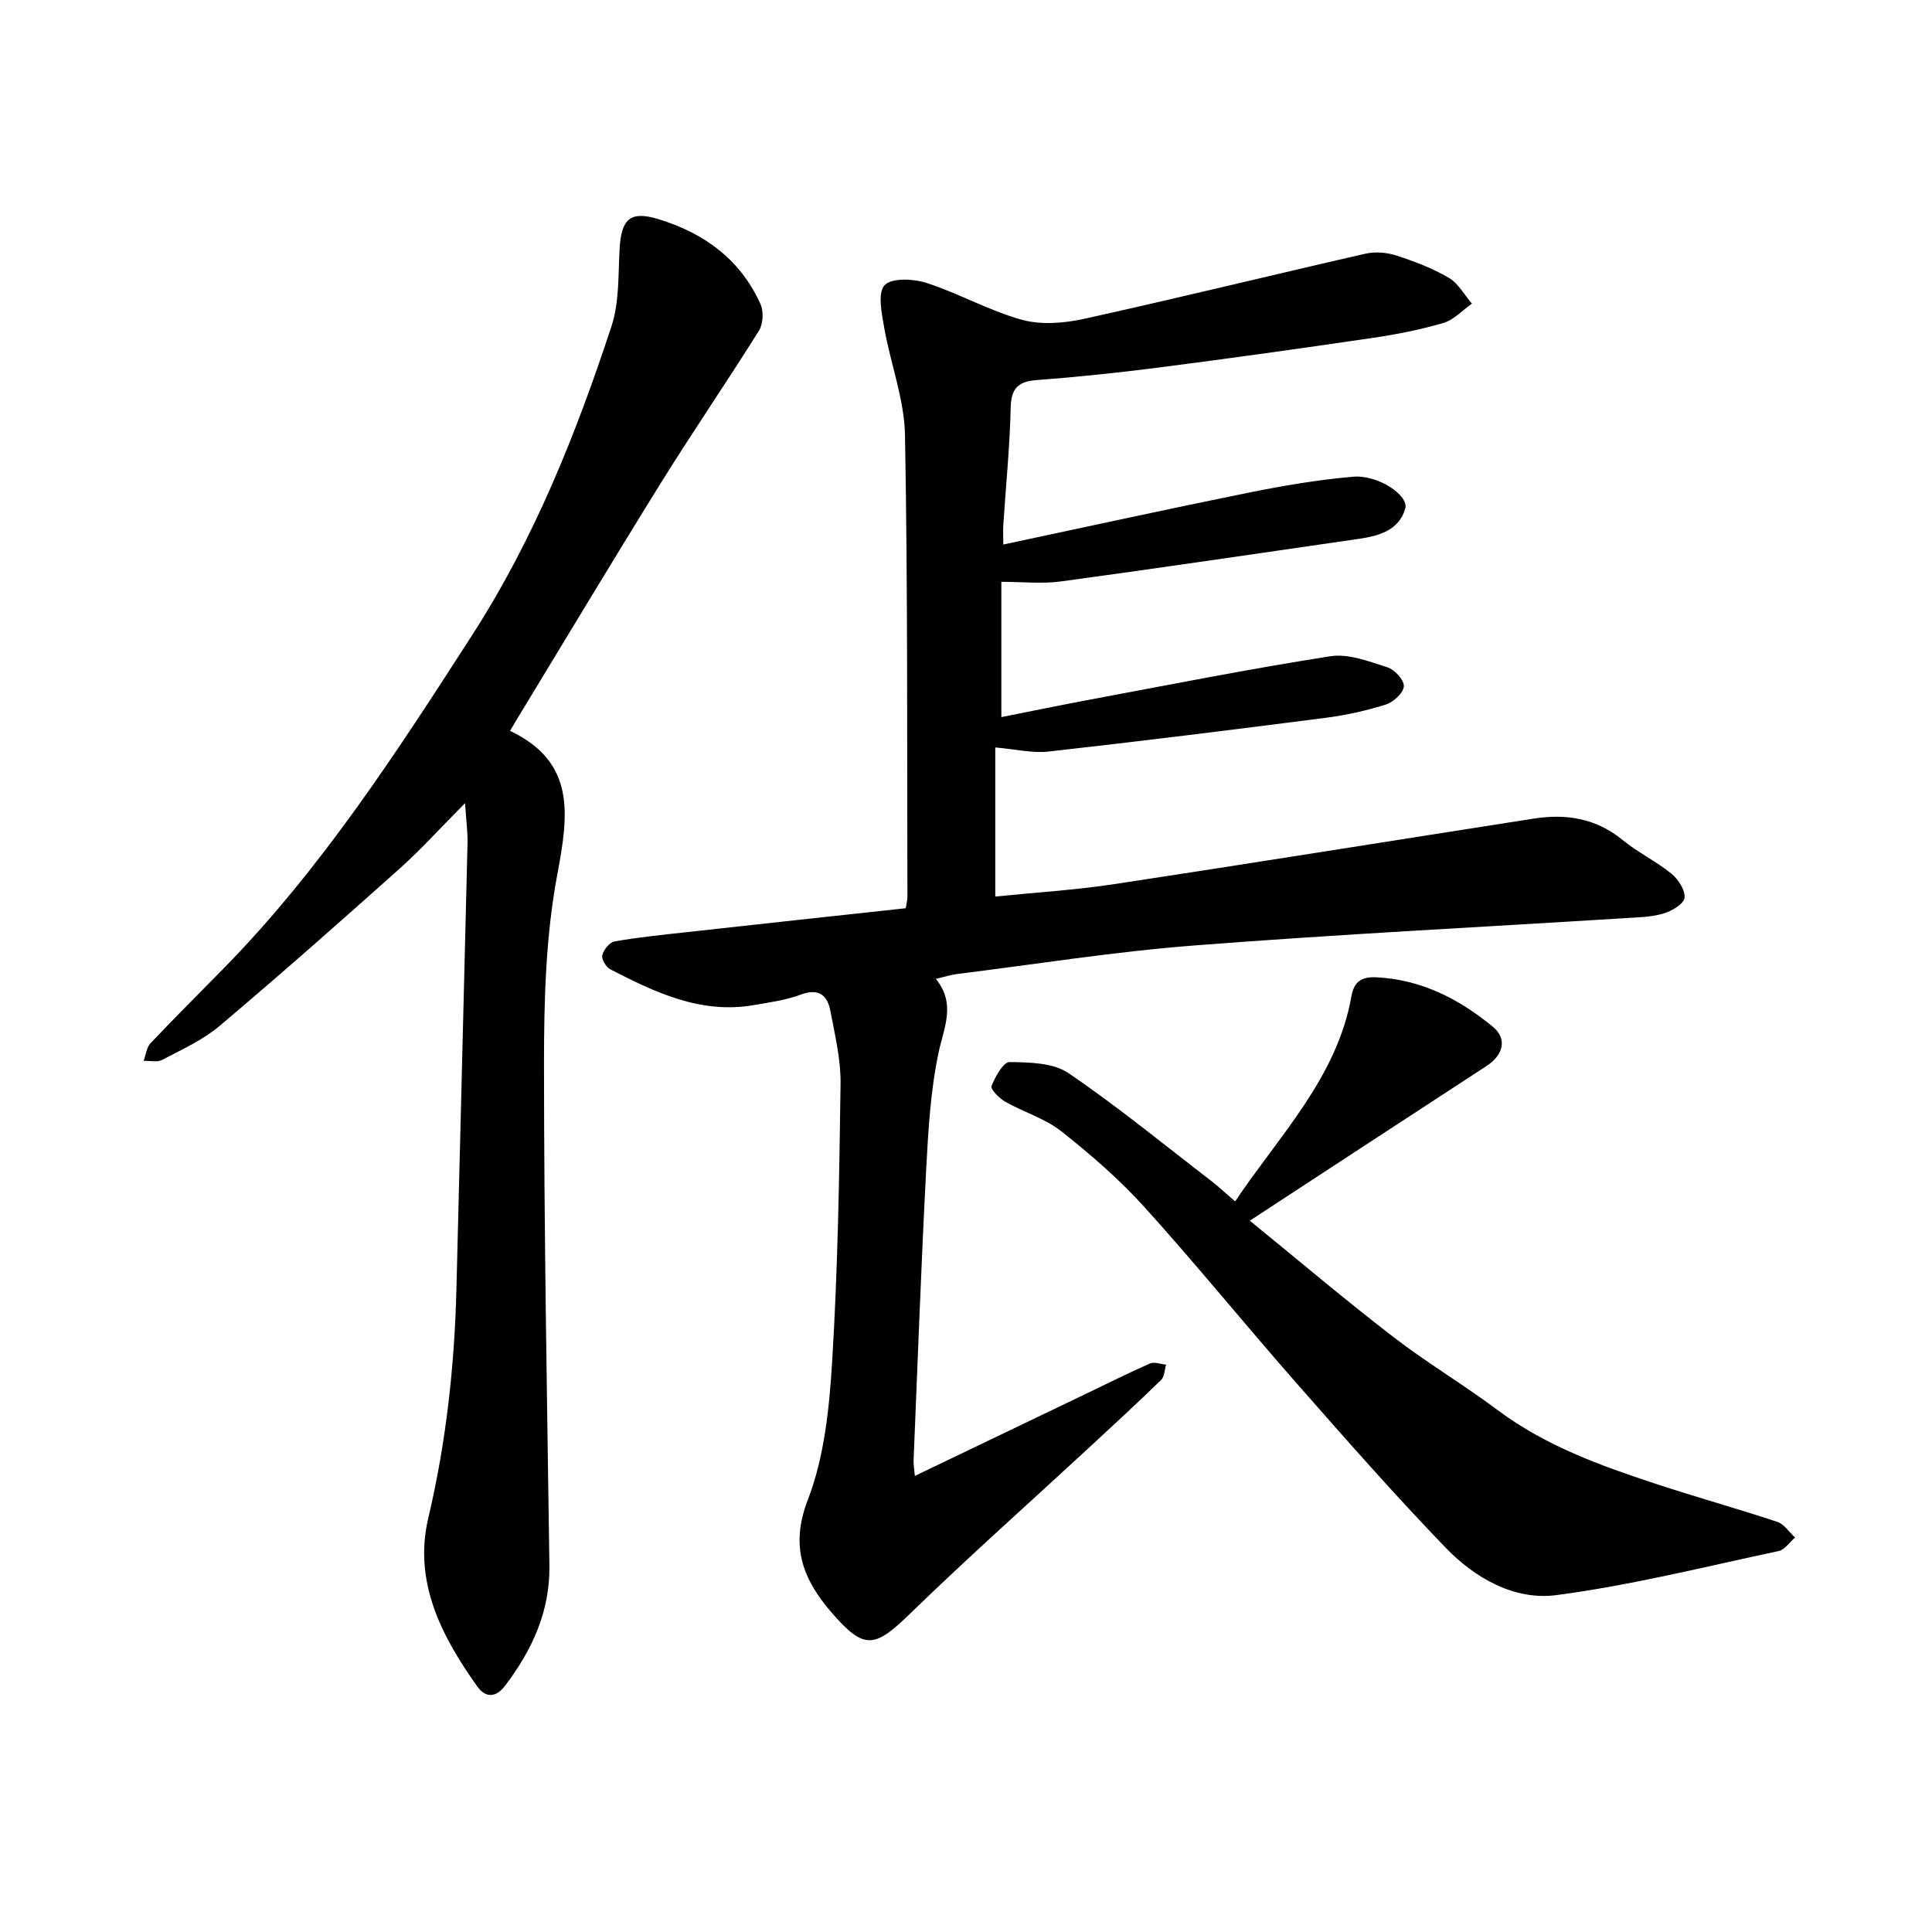
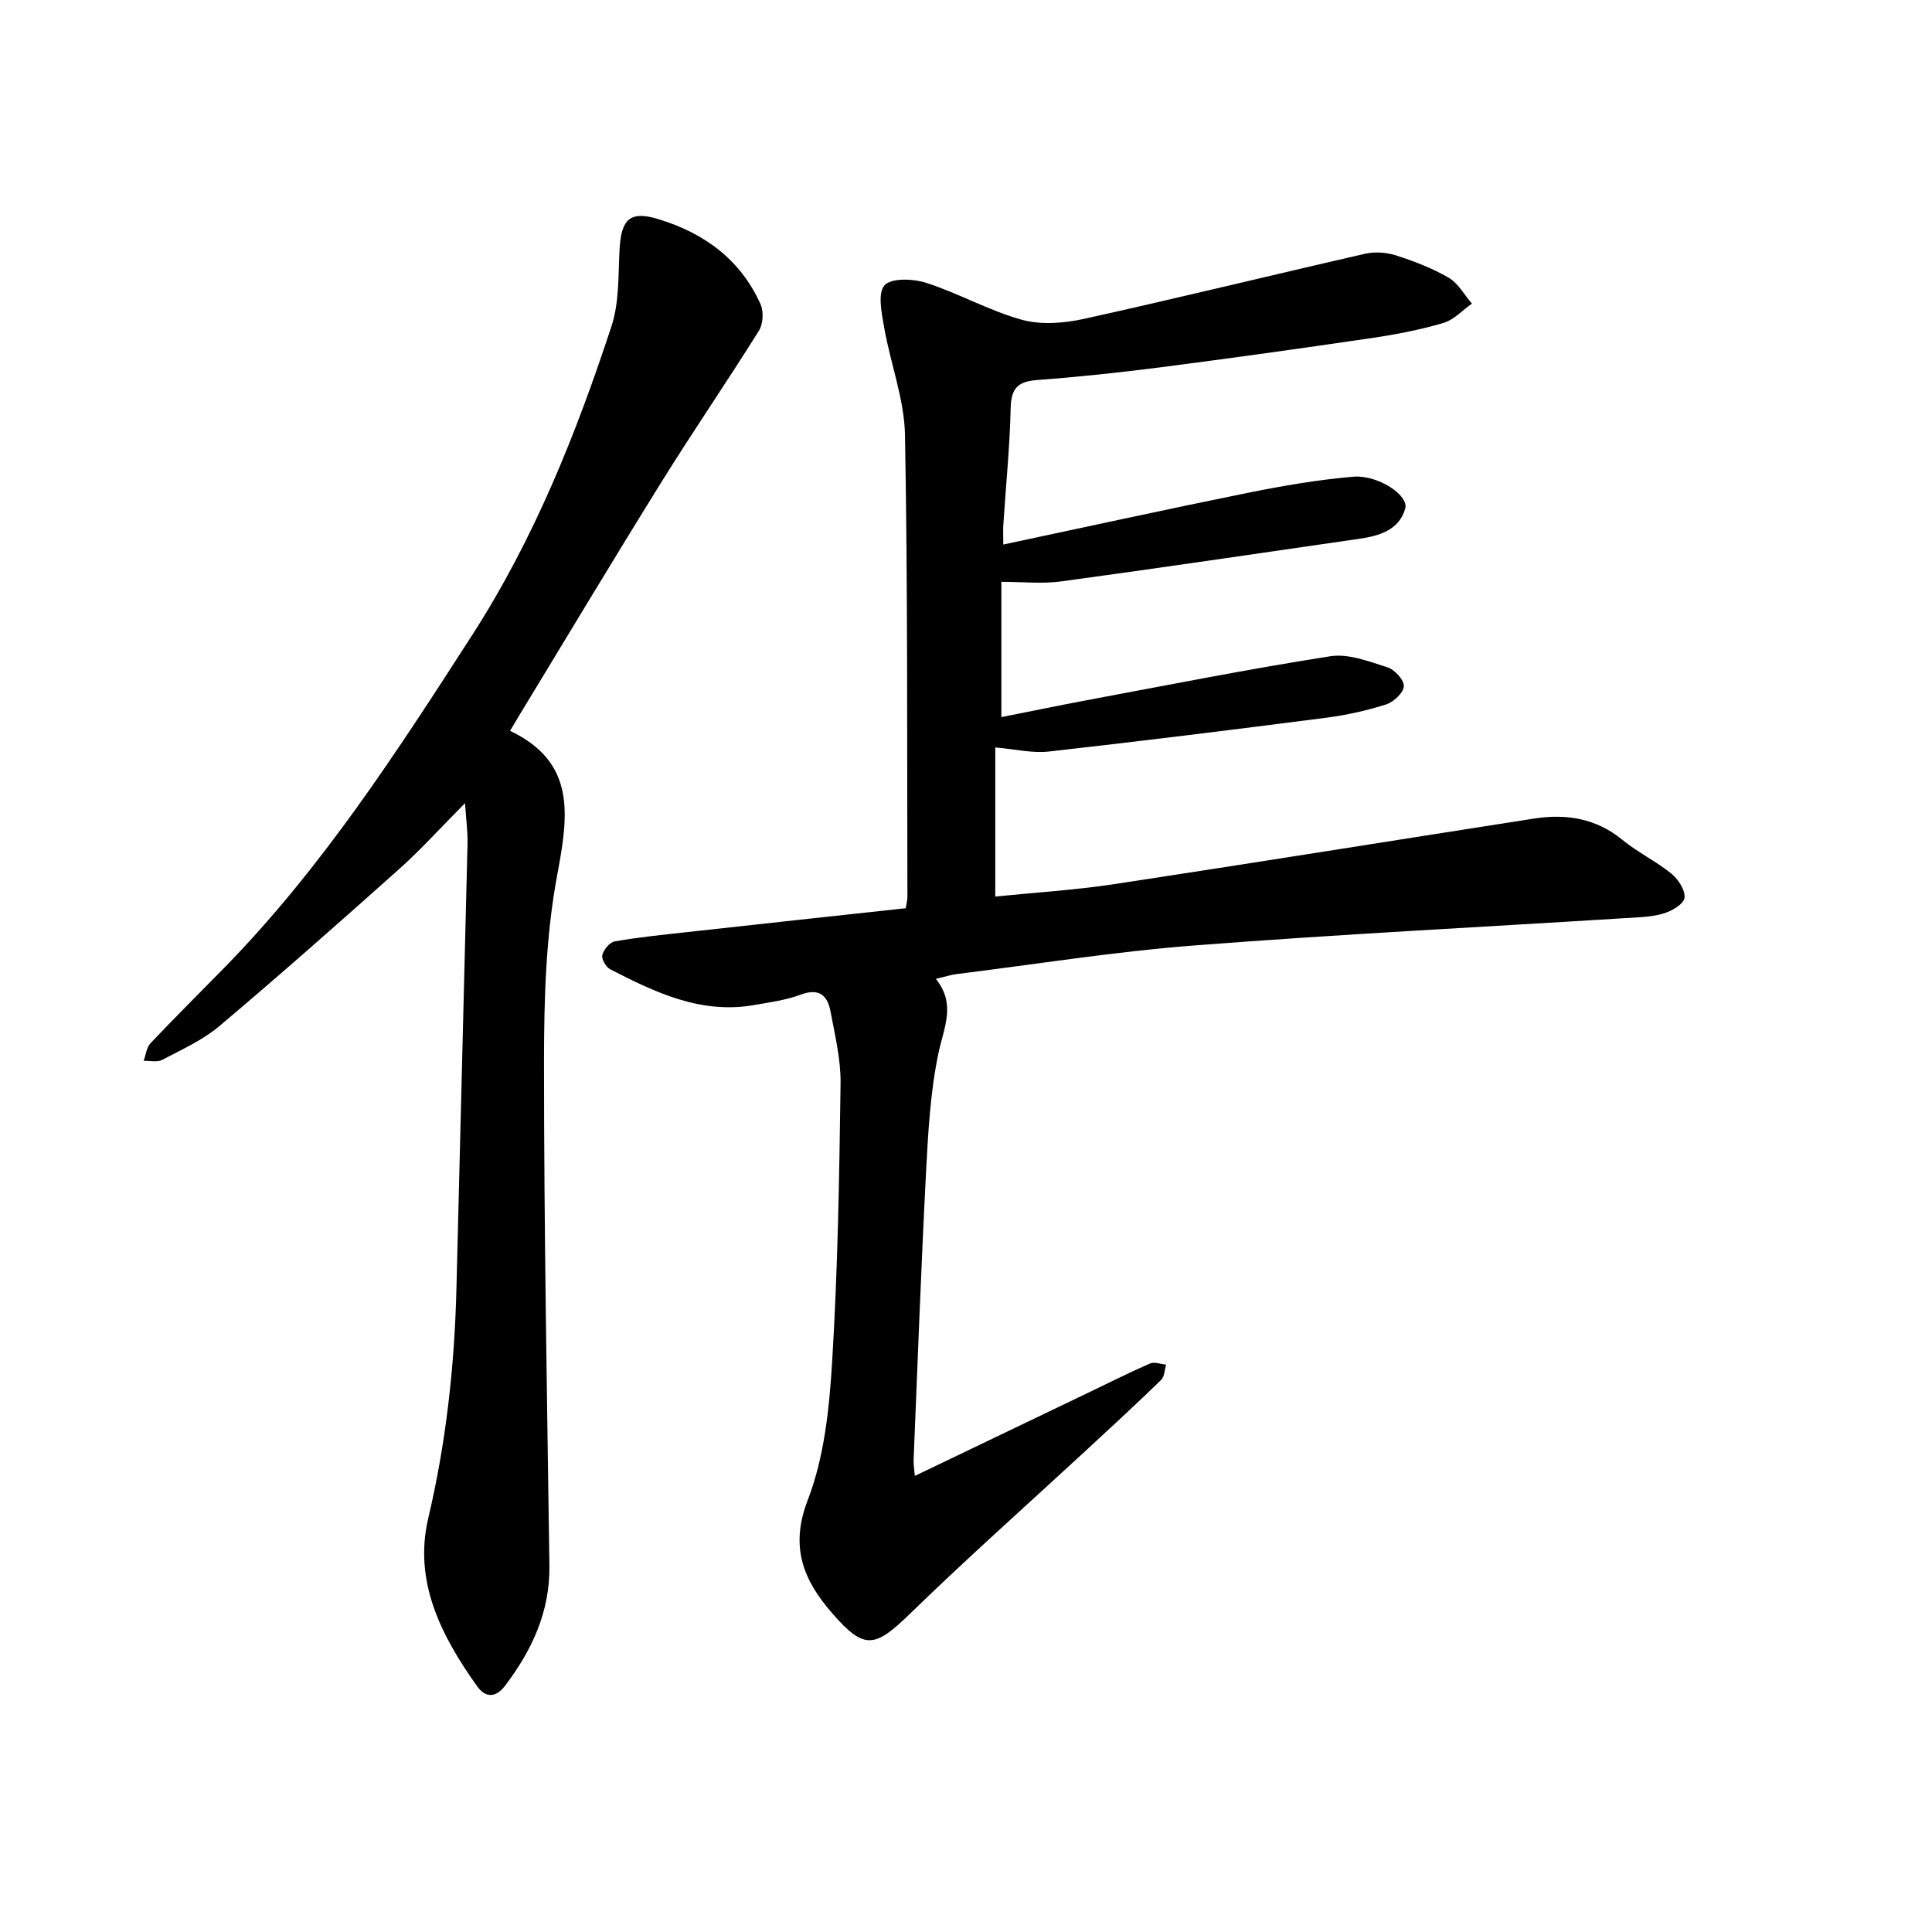
<svg xmlns="http://www.w3.org/2000/svg" enable-background="new 0 0 400 400" viewBox="0 0 400 400">
  <path d="m187.52 188.04c.17-1.06.35-1.67.35-2.29-.09-31.89.08-63.79-.5-95.67-.14-7.42-3-14.78-4.3-22.21-.52-2.97-1.41-7.19.07-8.81 1.44-1.57 5.99-1.36 8.7-.48 6.7 2.17 12.97 5.76 19.74 7.63 4.01 1.1 8.77.71 12.93-.21 19.43-4.29 38.75-9.04 58.15-13.47 2.02-.46 4.42-.28 6.4.36 3.75 1.21 7.5 2.64 10.89 4.62 1.97 1.15 3.22 3.53 4.8 5.35-1.97 1.38-3.75 3.38-5.93 4.01-4.84 1.42-9.84 2.39-14.84 3.12-14.56 2.14-29.14 4.18-43.73 6.06-8.48 1.09-16.99 1.99-25.51 2.63-3.93.29-5.39 1.66-5.49 5.74-.18 8.08-1 16.14-1.52 24.21-.08 1.23-.01 2.46-.01 4.11 17.09-3.63 33.75-7.29 50.46-10.67 7.26-1.47 14.6-2.74 21.97-3.37 5.15-.44 11.58 3.86 10.79 6.6-1.31 4.53-5.5 5.68-9.71 6.28-20.52 2.96-41.03 6.01-61.57 8.8-3.87.53-7.87.08-12.34.08v28.01c5.83-1.15 11.78-2.39 17.75-3.51 16.77-3.13 33.51-6.46 50.36-9.09 3.76-.59 8.01 1.08 11.85 2.3 1.48.47 3.45 2.64 3.37 3.92-.09 1.37-2.12 3.26-3.68 3.76-4.04 1.28-8.25 2.21-12.47 2.76-19.11 2.46-38.23 4.84-57.38 6.99-3.38.38-6.89-.49-11.06-.85v30.87c8.17-.83 16.53-1.34 24.77-2.59 28.93-4.39 57.82-9.05 86.74-13.55 6.68-1.04 12.86-.08 18.34 4.41 3.17 2.6 6.98 4.42 10.16 7.01 1.42 1.16 2.93 3.51 2.68 5.03-.22 1.33-2.73 2.74-4.47 3.24-2.54.73-5.31.76-7.98.93-29.73 1.86-59.48 3.35-89.18 5.66-16.4 1.27-32.7 3.88-49.04 5.91-1.24.15-2.44.56-4.32 1 4.2 5.2 1.68 10.01.56 15.27-1.69 7.99-2.15 16.29-2.58 24.49-1.04 19.95-1.76 39.93-2.59 59.89-.04.89.14 1.79.26 3.25 12.07-5.79 23.73-11.39 35.39-16.98 4.43-2.12 8.81-4.33 13.31-6.3.9-.39 2.21.14 3.32.24-.33 1.07-.32 2.49-1.03 3.17-5 4.86-10.13 9.59-15.25 14.32-12.21 11.29-24.66 22.34-36.58 33.93-7.44 7.24-9.56 7.8-16.33-.01-5.81-6.7-8.79-13.56-5.02-23.33 3.45-8.92 4.48-19.06 5.07-28.75 1.17-19.12 1.48-38.31 1.74-57.47.07-5-1.16-10.05-2.09-15.02-.61-3.26-2.35-4.86-6.13-3.45-3.08 1.15-6.44 1.6-9.7 2.17-10.99 1.92-20.44-2.61-29.77-7.41-.88-.45-1.84-2.11-1.64-2.94.28-1.12 1.52-2.65 2.55-2.83 4.82-.85 9.7-1.34 14.57-1.88 15.12-1.68 30.23-3.31 45.7-4.99z" />
  <path d="m96.28 166.28c-5.15 5.19-9.18 9.67-13.65 13.66-12.28 10.97-24.63 21.88-37.21 32.5-3.46 2.92-7.78 4.85-11.83 6.99-1.03.55-2.55.16-3.85.21.46-1.24.6-2.78 1.43-3.66 5.01-5.3 10.19-10.43 15.29-15.64 20.21-20.66 35.78-44.76 51.33-68.9 12.81-19.89 21.5-41.63 28.82-63.93 1.63-4.97 1.37-10.62 1.67-15.97.35-6.23 2.22-7.94 8-6.18 9.5 2.88 17.03 8.37 21.18 17.62.68 1.51.54 4.1-.33 5.49-6.62 10.58-13.69 20.88-20.27 31.47-10.03 16.14-19.79 32.44-29.66 48.68-.4.66-.79 1.32-1.6 2.69 13.7 6.54 12.09 17.41 9.77 29.82-2.38 12.68-2.74 25.88-2.74 38.85 0 34.72.63 69.44 1.12 104.15.13 9.55-3.61 17.54-9.18 24.88-1.78 2.34-3.93 2.73-5.81.08-7.4-10.4-13.18-21.65-10.1-34.73 3.7-15.7 5.44-31.5 5.84-47.54.75-30.75 1.56-61.49 2.3-92.24.05-2.31-.28-4.65-.52-8.3z" />
-   <path d="m255.72 248.74c9.25-13.81 21.08-25.6 24.08-42.49.54-3.03 2.11-4.07 5.23-3.91 9.3.49 17.06 4.49 24.04 10.23 3.01 2.48 2.24 5.83-1.31 8.14-16.06 10.46-32.09 20.96-49 32.02 10.06 8.19 19.66 16.33 29.62 24 7.02 5.41 14.69 9.98 21.8 15.29 9.82 7.33 21.1 11.39 32.53 15.16 8.38 2.76 16.89 5.13 25.27 7.91 1.42.47 2.45 2.13 3.67 3.23-1.13.97-2.13 2.54-3.41 2.81-15.3 3.25-30.53 7.09-46 9.12-8.67 1.14-16.84-3.5-22.91-9.79-10.67-11.06-20.83-22.63-30.98-34.18-10.57-12.03-20.67-24.49-31.41-36.37-5.19-5.74-11.13-10.88-17.21-15.69-3.37-2.66-7.8-3.96-11.61-6.12-1.24-.7-3.09-2.61-2.84-3.24.77-1.94 2.45-4.99 3.74-4.97 4.12.05 9.02.13 12.2 2.29 10.31 7.02 19.99 14.97 29.9 22.59 1.45 1.15 2.81 2.43 4.6 3.97z" />
</svg>